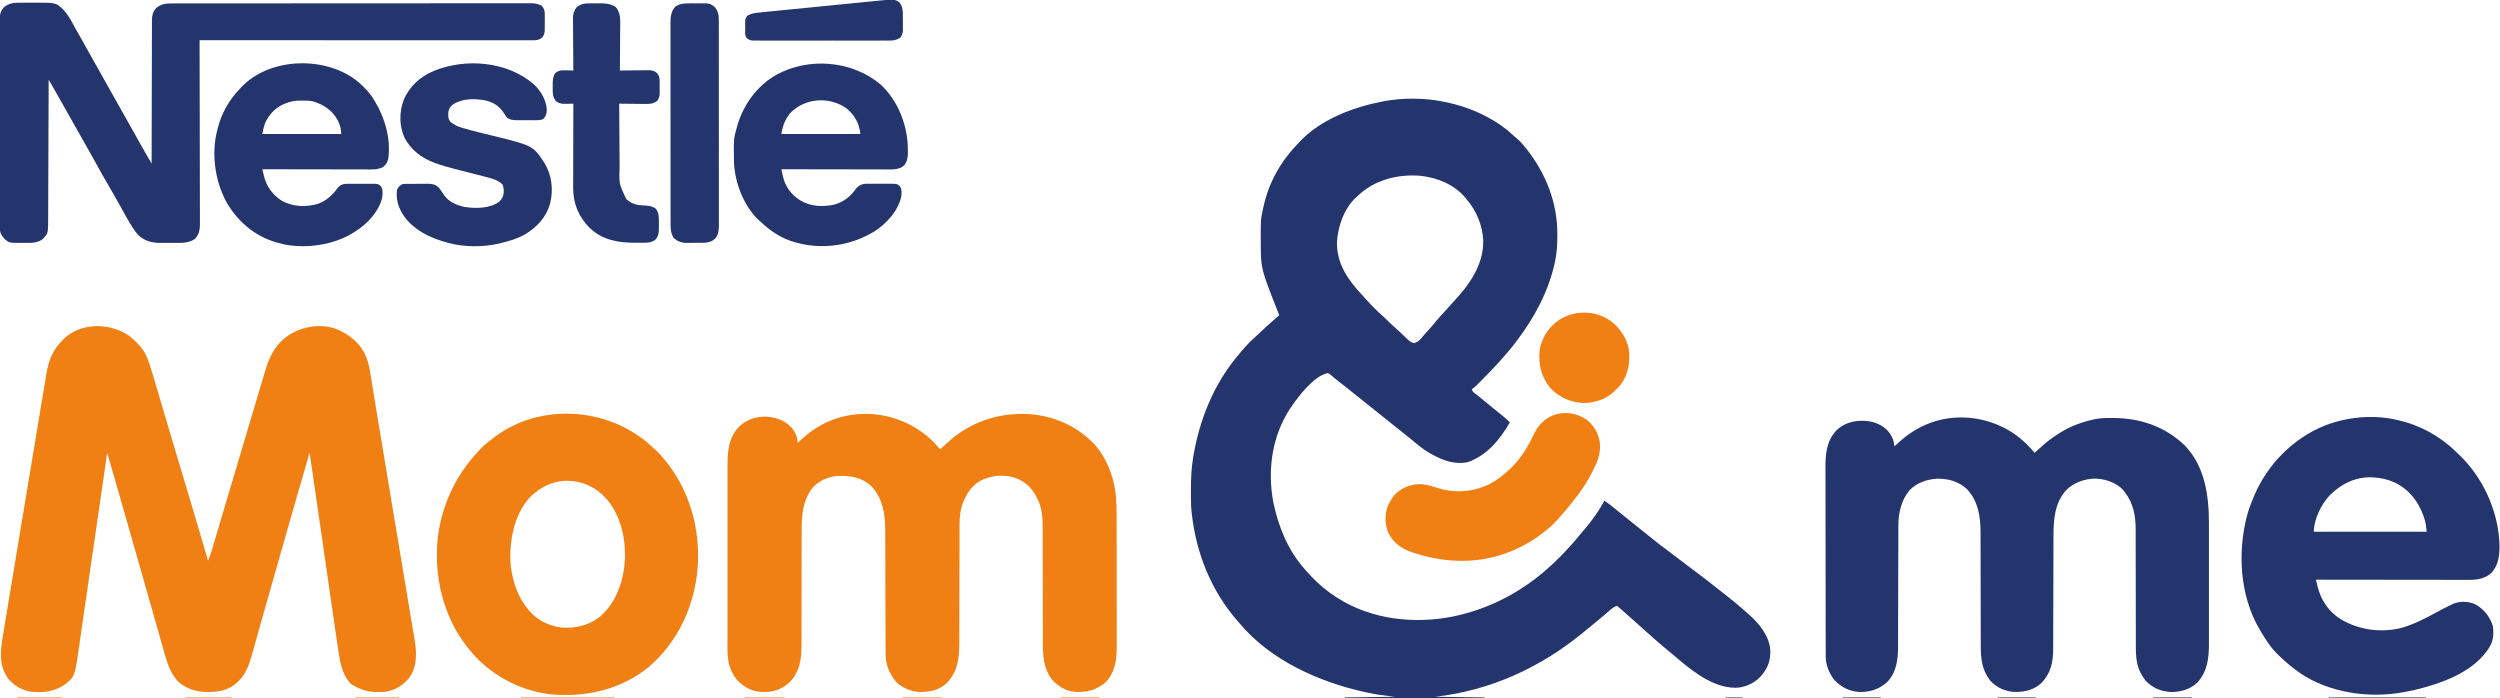
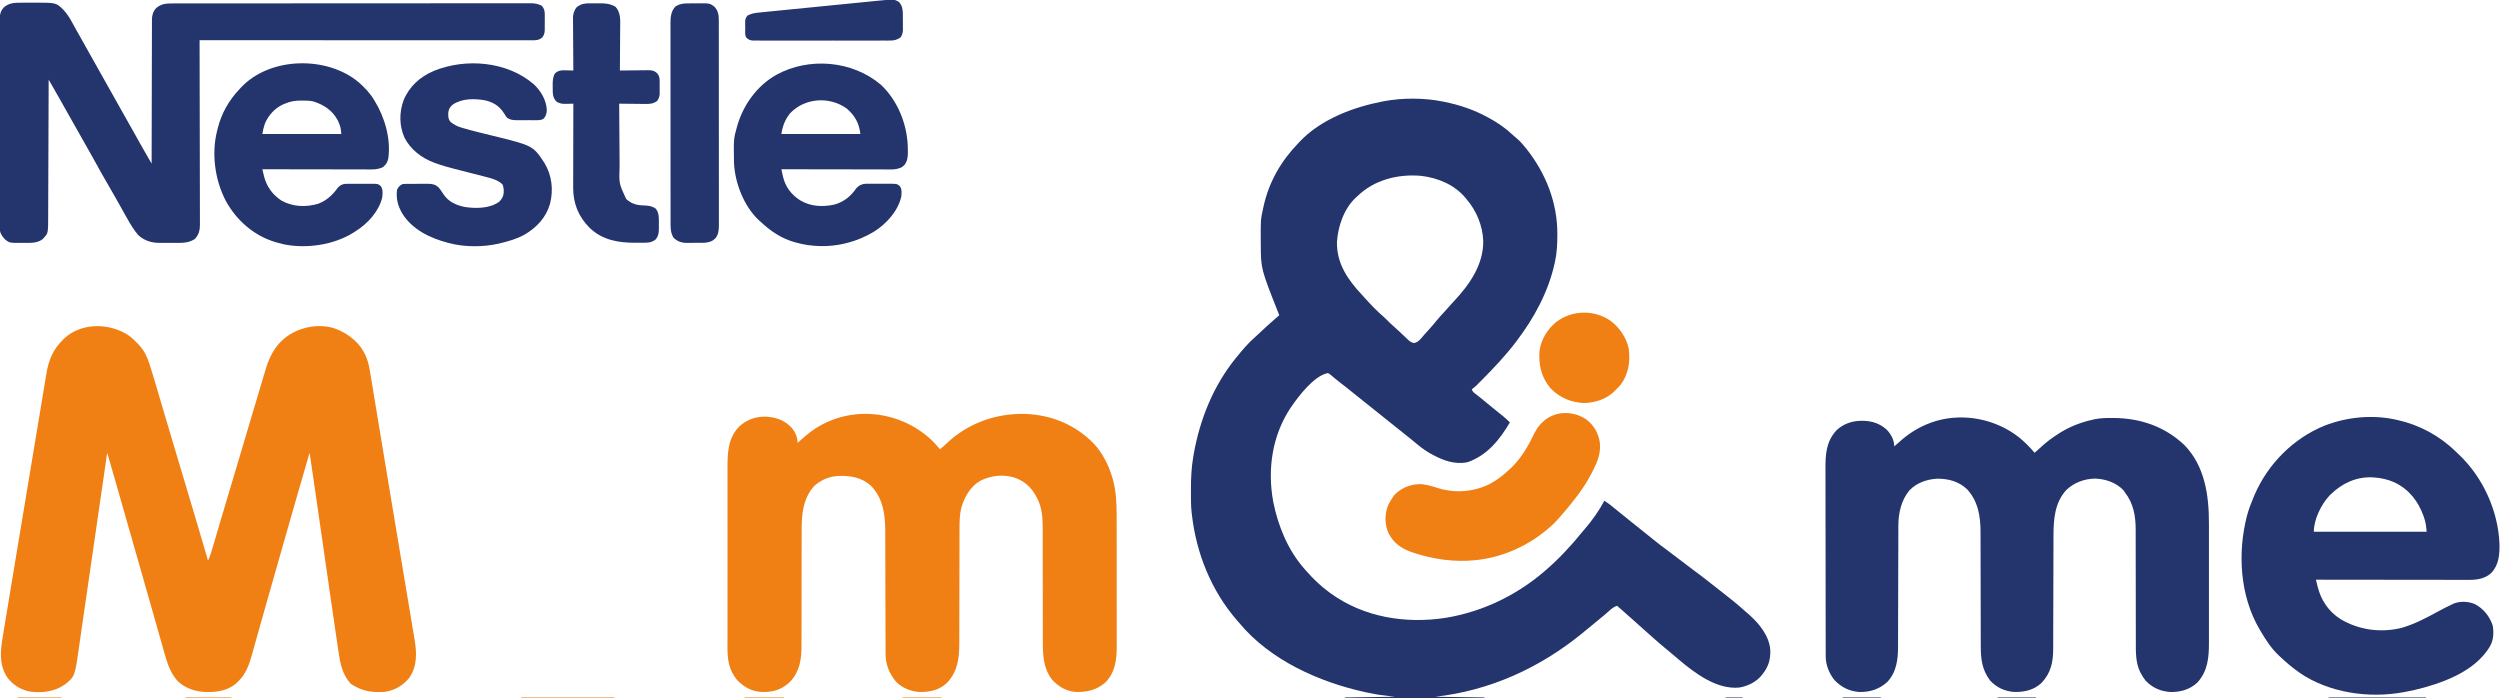
<svg xmlns="http://www.w3.org/2000/svg" version="1.1" width="3545" height="990">
  <path d="M0 0 C1.491 0.298 1.491 0.298 3.013 0.602 C24.088 4.962 44.091 11.687 63 22 C63.896 22.479 63.896 22.479 64.81 22.968 C77.555 29.809 89.063 37.849 99.605 47.758 C101.604 49.629 103.635 51.39 105.75 53.125 C109.593 56.405 112.806 60.094 116 64 C117.11 65.354 117.11 65.354 118.242 66.734 C145.961 101.627 162.541 143.409 162.312 188.125 C162.31 188.89 162.308 189.655 162.306 190.443 C162.25 202.833 161.639 214.856 159 227 C158.71 228.342 158.71 228.342 158.414 229.711 C149.381 270.017 129.75 306.242 105 339 C104.529 339.625 104.057 340.249 103.571 340.893 C88.955 360.125 72.409 377.662 55.375 394.75 C54.89 395.238 54.404 395.726 53.904 396.229 C52.509 397.63 51.11 399.026 49.711 400.422 C48.899 401.232 48.088 402.043 47.251 402.878 C45.254 404.761 43.234 406.41 41 408 C42.201 411.602 43.398 412.343 46.375 414.625 C47.281 415.33 48.187 416.035 49.121 416.762 C50.071 417.5 51.021 418.239 52 419 C53.817 420.473 55.63 421.952 57.438 423.438 C58.36 424.194 59.283 424.951 60.234 425.73 C61.147 426.479 62.06 427.228 63 428 C64.729 429.417 66.458 430.834 68.188 432.25 C69.527 433.348 69.527 433.348 70.895 434.469 C73.279 436.417 75.675 438.351 78.074 440.281 C78.785 440.855 79.496 441.428 80.228 442.019 C81.627 443.147 83.028 444.272 84.43 445.396 C88.177 448.421 91.666 451.524 95 455 C80.504 479.608 62.98 501.465 35.312 511.312 C16.808 515.202 -0.062 508.849 -16 500 C-17.089 499.404 -18.179 498.809 -19.301 498.195 C-28.298 492.974 -36.018 486.393 -43.948 479.709 C-46.936 477.22 -49.992 474.823 -53.062 472.438 C-58.093 468.519 -63.061 464.532 -68 460.5 C-72.962 456.45 -77.952 452.442 -83 448.5 C-88.74 444.018 -94.397 439.44 -100.039 434.836 C-104.885 430.888 -109.782 427.012 -114.709 423.166 C-119.207 419.646 -123.64 416.051 -128.062 412.438 C-133.883 407.686 -139.763 403.037 -145.758 398.508 C-148.143 396.691 -150.45 394.8 -152.742 392.867 C-153.369 392.348 -153.996 391.829 -154.642 391.293 C-155.855 390.286 -157.057 389.264 -158.245 388.226 C-160.064 386.662 -160.064 386.662 -163 385 C-182.836 388.734 -204.64 417.868 -215.414 433.445 C-242.053 473.05 -249.101 521.215 -240.53 567.652 C-233.667 602.108 -219.546 636.522 -196 663 C-195.296 663.812 -194.592 664.624 -193.867 665.461 C-183.828 676.867 -173.268 687.041 -161 696 C-160.435 696.415 -159.87 696.829 -159.288 697.256 C-111.942 731.523 -52.565 740.906 4.348 732.035 C59.37 722.904 109.851 697.475 151 660 C151.667 659.395 152.333 658.79 153.02 658.167 C161.813 650.153 170.1 641.894 178 633 C179.707 631.145 181.416 629.291 183.125 627.438 C187.13 623.029 190.932 618.494 194.668 613.855 C196.699 611.369 198.78 608.938 200.886 606.515 C211.708 593.998 221.223 580.614 229 566 C233.862 569.11 238.298 572.582 242.75 576.25 C244.182 577.422 245.614 578.594 247.047 579.766 C247.732 580.327 248.417 580.888 249.123 581.467 C251.402 583.328 253.698 585.168 256 587 C259.579 589.852 263.133 592.734 266.68 595.625 C272.979 600.76 279.311 605.844 285.721 610.842 C289.426 613.739 293.076 616.694 296.707 619.683 C303.901 625.6 311.264 631.213 318.792 636.698 C324.274 640.702 329.661 644.808 335 649 C341.089 653.778 347.251 658.433 353.5 663 C362.815 669.814 371.928 676.867 381 684 C382.249 684.979 383.497 685.958 384.746 686.938 C387.042 688.739 389.336 690.542 391.629 692.348 C393.946 694.172 396.267 695.992 398.59 697.809 C408.518 705.576 418.36 713.387 427.672 721.895 C429.724 723.751 431.818 725.534 433.938 727.312 C448.423 740.046 462.845 757.714 464.258 777.637 C464.756 790.445 461.951 800.744 454 811 C453.487 811.688 452.974 812.377 452.445 813.086 C444.468 823.048 432.486 828.948 420 831 C387.547 833.792 357.064 810.276 333.608 790.561 C332.034 789.216 330.466 787.864 328.902 786.508 C326.161 784.14 323.377 781.842 320.562 779.562 C311.235 771.962 302.138 764.095 293.227 756.012 C291.169 754.153 289.092 752.321 287 750.5 C281.41 745.629 275.925 740.641 270.422 735.672 C265.319 731.07 260.183 726.512 255 722 C253.5 720.688 252 719.375 250.5 718.062 C249.83 717.476 249.159 716.889 248.469 716.285 C247.984 715.861 247.499 715.437 247 715 C242.168 716.511 239.075 719.26 235.375 722.562 C234.119 723.661 232.863 724.759 231.605 725.855 C230.99 726.395 230.374 726.934 229.74 727.49 C226.564 730.247 223.292 732.884 220.027 735.535 C216.986 738.011 213.962 740.506 210.939 743.005 C207.299 746.011 203.651 749.007 200 752 C199.36 752.525 198.72 753.051 198.061 753.592 C137.661 803.032 66.76 835.36 -11 844 C12.1 844.33 35.2 844.66 59 845 C59 845.33 59 845.66 59 846 C-6.34 846 -71.68 846 -139 846 C-139 845.67 -139 845.34 -139 845 C-103.855 844.505 -103.855 844.505 -68 844 C-79.88 842.515 -79.88 842.515 -92 841 C-96.855 840.155 -101.63 839.288 -106.438 838.25 C-107.645 837.993 -108.853 837.736 -110.097 837.472 C-175.615 823.204 -245.367 791.907 -289 739 C-290.189 737.643 -290.189 737.643 -291.402 736.258 C-328.334 693.99 -349.777 640.546 -356 585 C-356.094 584.241 -356.189 583.483 -356.286 582.701 C-357.372 572.821 -357.244 562.865 -357.25 552.938 C-357.251 551.957 -357.251 550.976 -357.252 549.966 C-357.235 534.444 -356.63 519.331 -354 504 C-353.828 502.981 -353.657 501.961 -353.48 500.911 C-344.812 450.886 -325.325 402.476 -293 363 C-292.271 362.108 -292.271 362.108 -291.527 361.197 C-283.608 351.563 -275.567 342.007 -266.112 333.847 C-262.655 330.824 -259.334 327.658 -256 324.5 C-250.767 319.543 -245.448 314.72 -240 310 C-238.499 308.688 -236.999 307.376 -235.5 306.062 C-234.333 305.042 -233.167 304.021 -232 303 C-232.251 302.369 -232.501 301.739 -232.759 301.089 C-258.001 237.269 -258.001 237.269 -258.203 203.328 C-258.21 202.532 -258.217 201.736 -258.225 200.915 C-258.453 167.605 -258.453 167.605 -255 152 C-254.812 151.111 -254.624 150.222 -254.43 149.306 C-246.807 114.211 -229.78 84.654 -205 59 C-204.401 58.349 -203.801 57.698 -203.184 57.027 C-173.332 25.38 -127.708 8.083 -86 0 C-84.727 -0.25 -84.727 -0.25 -83.429 -0.505 C-56.874 -5.455 -26.474 -5.328 0 0 Z M-121 134 C-121.601 134.527 -122.201 135.054 -122.82 135.598 C-140.002 151.221 -148.704 176.461 -150.203 199.062 C-150.697 230.021 -134.81 252.554 -114.403 274.484 C-113.017 275.981 -111.645 277.49 -110.277 279.004 C-101.941 288.218 -93.399 297.232 -83.926 305.293 C-80.964 307.918 -78.224 310.754 -75.469 313.594 C-73.448 315.564 -71.397 317.419 -69.266 319.266 C-64.025 323.812 -59.025 328.605 -54.004 333.391 C-53.286 334.071 -52.568 334.752 -51.828 335.453 C-51.188 336.063 -50.547 336.673 -49.888 337.302 C-46.005 340.862 -46.005 340.862 -41.125 342.5 C-34.749 341.48 -30.969 335.98 -26.977 331.293 C-24.746 328.706 -22.44 326.199 -20.125 323.688 C-16.836 320.086 -13.68 316.427 -10.625 312.625 C-6.238 307.188 -1.54 302.096 3.223 296.992 C5.946 294.071 8.578 291.081 11.184 288.055 C12.564 286.493 13.98 284.962 15.41 283.445 C37.651 259.829 57.732 231.215 57.211 197.574 C56.487 176.383 47.702 155.039 34 139 C33.035 137.801 33.035 137.801 32.051 136.578 C16.157 117.659 -7.179 108.116 -31.258 105.312 C-63.823 102.593 -97.171 110.892 -121 134 Z " fill="#24346C" transform="translate(2046,144)" />
  <path d="M0 0 C4.372 3.302 8.215 7.05 12 11 C12.686 11.701 13.372 12.402 14.078 13.125 C21.262 20.871 25.658 29.686 28.801 39.691 C29.301 41.239 29.301 41.239 29.812 42.817 C33.944 55.727 37.741 68.74 41.547 81.749 C43.367 87.966 45.2 94.179 47.032 100.392 C47.524 102.062 48.015 103.731 48.507 105.4 C54.777 126.686 61.142 147.943 67.506 169.201 C70.288 178.493 73.068 187.786 75.848 197.078 C76.15 198.088 76.452 199.098 76.763 200.139 C82.753 220.161 88.723 240.188 94.679 260.22 C95.362 262.518 96.045 264.816 96.729 267.114 C101.87 284.395 106.976 301.685 112 319 C114.903 312.74 116.812 306.287 118.746 299.672 C119.303 297.788 119.86 295.903 120.417 294.019 C121.013 292 121.607 289.979 122.201 287.959 C123.46 283.67 124.726 279.383 125.993 275.097 C126.43 273.619 126.867 272.14 127.304 270.662 C127.522 269.922 127.741 269.183 127.966 268.421 C128.638 266.146 129.31 263.871 129.981 261.596 C134.152 247.465 138.364 233.346 142.585 219.23 C144.67 212.257 146.753 205.283 148.836 198.309 C149.046 197.606 149.256 196.903 149.472 196.179 C153.95 181.181 158.407 166.176 162.863 151.171 C166.764 138.035 170.672 124.901 174.581 111.768 C175.543 108.536 176.504 105.304 177.466 102.072 C180.149 93.051 182.836 84.031 185.53 75.014 C186.683 71.155 187.835 67.295 188.983 63.435 C190.048 59.85 191.119 56.266 192.192 52.683 C192.767 50.762 193.337 48.839 193.907 46.916 C200.482 25.035 211.342 7.199 232 -4 C249.393 -13.196 268.723 -16.106 288 -11.438 C299.707 -7.759 309.882 -2.242 319 6 C320.062 6.94 320.062 6.94 321.145 7.898 C332.766 18.787 338.858 33.171 341.304 48.687 C341.493 49.811 341.682 50.934 341.877 52.092 C342.51 55.869 343.122 59.649 343.734 63.43 C344.195 66.215 344.66 69.001 345.125 71.786 C346.143 77.894 347.15 84.004 348.15 90.115 C349.633 99.175 351.132 108.233 352.636 117.29 C354.622 129.252 356.605 141.215 358.579 153.179 C363.93 185.592 369.329 217.996 374.742 250.398 C376.033 258.127 377.323 265.856 378.614 273.585 C378.849 274.991 379.083 276.397 379.318 277.803 C379.788 280.618 380.258 283.432 380.728 286.246 C381.198 289.06 381.667 291.874 382.137 294.688 C391.541 351.007 391.541 351.007 395.95 377.47 C396.997 383.752 398.044 390.034 399.093 396.316 C400.063 402.128 401.032 407.94 401.999 413.752 C402.352 415.868 402.705 417.983 403.059 420.099 C403.54 422.98 404.019 425.861 404.498 428.742 C404.637 429.57 404.776 430.398 404.919 431.251 C408.028 450.015 408.73 468.923 397.25 485.25 C388.289 496.185 376.999 502.763 363 505 C359.93 505.274 356.893 505.335 353.812 505.312 C352.988 505.307 352.164 505.301 351.314 505.295 C337.555 505.026 326.17 501.395 314.688 493.812 C302.056 480.593 299.195 463.536 296.704 446.18 C296.411 444.208 296.116 442.236 295.82 440.265 C295.026 434.947 294.251 429.627 293.48 424.305 C292.84 419.898 292.191 415.493 291.543 411.087 C289.431 396.728 287.357 382.364 285.289 367.999 C284.432 362.054 283.573 356.11 282.714 350.165 C281.017 338.419 279.322 326.673 277.628 314.926 C275.993 303.585 274.357 292.243 272.72 280.902 C272.568 279.847 272.568 279.847 272.412 278.77 C271.301 271.074 270.19 263.377 269.079 255.681 C268.981 255.004 268.883 254.327 268.782 253.629 C268.196 249.568 268.196 249.568 267.61 245.506 C266.381 236.999 265.153 228.492 263.927 219.984 C263.226 215.121 262.524 210.259 261.822 205.396 C261.499 203.154 261.175 200.911 260.852 198.669 C259.282 187.772 257.712 176.876 256 166 C244.813 204.248 233.807 242.546 222.873 280.867 C219.753 291.802 216.629 302.736 213.502 313.669 C200.972 357.489 200.972 357.489 188.578 401.348 C186.785 407.725 184.985 414.101 183.185 420.476 C181.593 426.117 180.016 431.761 178.45 437.409 C177.504 440.811 176.544 444.208 175.581 447.605 C175.155 449.116 174.735 450.628 174.322 452.142 C170.591 465.789 165.515 480.089 155 490 C154.095 490.917 154.095 490.917 153.172 491.852 C141.524 502.979 125.602 505.513 110.04 505.349 C94.647 504.894 80.608 500.644 69.125 490 C58.911 478.757 54.405 465.311 50.414 450.938 C49.891 449.106 49.367 447.276 48.842 445.446 C47.694 441.437 46.557 437.425 45.429 433.41 C43.583 426.841 41.713 420.279 39.84 413.717 C37.134 404.23 34.438 394.741 31.748 385.249 C25.584 363.5 19.368 341.766 13.152 320.031 C11.174 313.114 9.196 306.196 7.218 299.278 C6.65 297.293 6.082 295.307 5.515 293.321 C1.571 279.532 -2.368 265.741 -6.304 251.95 C-7.118 249.095 -7.933 246.241 -8.748 243.387 C-9.28 241.523 -9.812 239.66 -10.343 237.797 C-10.733 236.433 -10.733 236.433 -11.13 235.042 C-12.633 229.776 -14.135 224.511 -15.637 219.245 C-16.569 215.975 -17.503 212.705 -18.436 209.435 C-18.858 207.957 -19.28 206.479 -19.701 205.001 C-23.411 191.984 -27.201 178.991 -31 166 C-31.173 167.192 -31.346 168.385 -31.524 169.613 C-35.671 198.192 -39.819 226.77 -43.968 255.348 C-44.483 258.899 -44.999 262.449 -45.514 266 C-45.617 266.707 -45.719 267.413 -45.825 268.141 C-47.466 279.444 -49.106 290.746 -50.746 302.049 C-52.44 313.727 -54.136 325.405 -55.831 337.082 C-56.779 343.608 -57.726 350.133 -58.672 356.658 C-59.034 359.151 -59.396 361.645 -59.757 364.138 C-59.934 365.358 -60.111 366.579 -60.294 367.836 C-61.674 377.347 -63.063 386.858 -64.453 396.367 C-65.521 403.688 -66.576 411.01 -67.621 418.334 C-68.33 423.289 -69.047 428.244 -69.765 433.198 C-70.101 435.528 -70.434 437.858 -70.763 440.189 C-76.871 483.432 -76.871 483.432 -90.961 494.547 C-105.783 505.052 -123.868 506.997 -141.539 504.5 C-154.697 501.508 -165.543 494.681 -173.375 483.562 C-184.784 464.966 -182.273 445.836 -178.847 425.366 C-178.49 423.191 -178.134 421.015 -177.778 418.839 C-176.868 413.284 -175.949 407.73 -175.025 402.177 C-174.197 397.192 -173.374 392.206 -172.553 387.22 C-172.429 386.469 -172.305 385.717 -172.177 384.942 C-171.922 383.393 -171.667 381.843 -171.412 380.293 C-167.938 359.197 -164.436 338.105 -160.931 317.014 C-160.451 314.123 -159.97 311.232 -159.49 308.341 C-156.486 290.26 -153.481 272.179 -150.472 254.099 C-149.784 249.965 -149.097 245.831 -148.409 241.697 C-148.152 240.157 -148.152 240.157 -147.891 238.585 C-145.104 221.837 -142.325 205.087 -139.549 188.337 C-136.681 171.033 -133.806 153.729 -130.924 136.427 C-129.313 126.754 -127.705 117.081 -126.105 107.406 C-124.748 99.201 -123.385 90.998 -122.014 82.796 C-121.316 78.62 -120.621 74.445 -119.934 70.268 C-119.304 66.438 -118.666 62.61 -118.021 58.782 C-117.791 57.406 -117.563 56.029 -117.339 54.652 C-114.101 34.768 -108.196 20.217 -94 6 C-93.415 5.403 -92.83 4.806 -92.227 4.191 C-67.266 -19.185 -27.271 -18.263 0 0 Z " fill="#F08013" transform="translate(183,476)" />
  <path d="M0 0 C5.775 5.142 10.952 10.798 16.018 16.629 C19.2 13.942 22.352 11.263 25.37 8.391 C55.656 -20.294 94.695 -34.232 136.031 -33.46 C174.07 -32.328 208.828 -17.814 235.081 9.816 C247.097 23.374 255.231 39.637 260.331 56.941 C260.561 57.709 260.791 58.477 261.029 59.268 C265.671 76.099 266.463 93.146 266.422 110.499 C266.428 112.714 266.435 114.929 266.443 117.144 C266.461 123.097 266.46 129.049 266.454 135.001 C266.451 139.991 266.457 144.981 266.463 149.971 C266.478 162.417 266.475 174.863 266.462 187.31 C266.452 198.081 266.465 208.853 266.489 219.624 C266.514 230.736 266.523 241.848 266.517 252.961 C266.513 259.179 266.516 265.397 266.533 271.615 C266.548 277.458 266.544 283.302 266.526 289.145 C266.522 291.279 266.525 293.412 266.536 295.546 C266.622 314.504 264.619 332.208 251.057 346.785 C238.563 358.083 224.385 361.382 207.969 360.765 C195.013 359.86 183.661 352.983 175.018 343.629 C162.42 327.345 161.716 308.98 161.763 289.247 C161.76 287.322 161.757 285.397 161.752 283.472 C161.744 279.35 161.742 275.227 161.744 271.105 C161.747 264.572 161.732 258.038 161.715 251.505 C161.668 232.934 161.644 214.363 161.637 195.792 C161.634 185.517 161.616 175.243 161.582 164.968 C161.562 158.489 161.56 152.01 161.571 145.531 C161.573 141.481 161.559 137.431 161.541 133.381 C161.535 131.521 161.537 129.661 161.546 127.801 C161.611 113.073 160.409 98.234 153.143 85.066 C152.793 84.406 152.443 83.746 152.082 83.066 C145.028 70.032 135.204 61.561 121.018 56.629 C104.791 52.105 88.336 53.846 73.268 61.254 C58.924 69.662 50.684 84.005 46.15 99.618 C43.741 109.831 43.589 119.635 43.618 130.08 C43.612 132 43.605 133.921 43.597 135.841 C43.582 139.949 43.576 144.057 43.577 148.165 C43.579 154.672 43.559 161.18 43.537 167.687 C43.496 180.329 43.477 192.97 43.461 205.611 C43.438 221.701 43.405 237.791 43.354 253.882 C43.334 260.339 43.324 266.796 43.323 273.253 C43.32 277.282 43.309 281.311 43.296 285.34 C43.292 287.195 43.291 289.05 43.294 290.905 C43.323 312.347 41.383 331.148 26.147 347.656 C14.997 358.25 1.653 361.13 -13.24 360.875 C-25.858 360.045 -38.264 355.02 -46.982 345.629 C-56.388 334.268 -61.313 320.818 -61.247 306.124 C-61.253 304.914 -61.253 304.914 -61.26 303.68 C-61.272 301.005 -61.27 298.329 -61.269 295.654 C-61.275 293.724 -61.282 291.795 -61.29 289.866 C-61.304 285.723 -61.313 281.58 -61.317 277.436 C-61.324 270.875 -61.346 264.313 -61.37 257.751 C-61.419 243.815 -61.451 229.878 -61.482 215.941 C-61.515 200.91 -61.551 185.88 -61.606 170.849 C-61.629 164.337 -61.643 157.825 -61.649 151.314 C-61.655 147.248 -61.669 143.181 -61.686 139.115 C-61.691 137.243 -61.694 135.37 -61.693 133.497 C-61.682 109.922 -64.543 86.814 -81.501 68.918 C-95.153 56.319 -110.751 53.966 -128.536 54.497 C-141.301 55.185 -153.637 60.405 -162.888 69.254 C-178.652 87.136 -180.291 109.486 -180.237 132.21 C-180.24 134.157 -180.243 136.103 -180.248 138.049 C-180.256 142.217 -180.258 146.385 -180.256 150.554 C-180.253 157.158 -180.268 163.763 -180.285 170.367 C-180.332 189.14 -180.356 207.914 -180.363 226.687 C-180.366 237.073 -180.384 247.459 -180.418 257.846 C-180.438 264.397 -180.44 270.948 -180.429 277.499 C-180.427 281.592 -180.441 285.684 -180.459 289.777 C-180.465 291.658 -180.463 293.54 -180.454 295.421 C-180.371 314.547 -182.998 331.967 -196.657 346.371 C-207.622 357.022 -219.772 361.004 -234.89 360.931 C-250.171 360.546 -261.502 354.555 -271.982 343.629 C-274.285 340.768 -276.198 337.836 -277.982 334.629 C-278.359 333.956 -278.737 333.283 -279.126 332.59 C-286.549 317.745 -285.42 300.682 -285.374 284.576 C-285.367 281.056 -285.378 277.537 -285.386 274.017 C-285.399 267.142 -285.396 260.268 -285.388 253.393 C-285.381 247.801 -285.38 242.21 -285.383 236.618 C-285.384 235.819 -285.384 235.021 -285.385 234.198 C-285.385 232.574 -285.386 230.951 -285.387 229.328 C-285.396 214.143 -285.386 198.958 -285.37 183.774 C-285.357 170.77 -285.359 157.766 -285.373 144.762 C-285.389 129.627 -285.395 114.491 -285.386 99.356 C-285.385 97.739 -285.384 96.122 -285.383 94.506 C-285.383 93.711 -285.382 92.915 -285.382 92.096 C-285.379 86.517 -285.383 80.937 -285.391 75.357 C-285.399 68.55 -285.397 61.743 -285.381 54.936 C-285.373 51.469 -285.37 48.002 -285.38 44.535 C-285.428 22.603 -285.111 1.429 -268.982 -15.371 C-258.326 -25.382 -245.108 -29.945 -230.572 -29.555 C-215.928 -28.517 -204.053 -24.387 -193.982 -13.371 C-189.164 -7.314 -185.982 -0.156 -185.982 7.629 C-185.324 7.045 -185.324 7.045 -184.654 6.449 C-183.271 5.23 -181.882 4.017 -180.49 2.809 C-178.785 1.327 -177.093 -0.168 -175.411 -1.676 C-124.996 -45.632 -49.844 -43.063 0 0 Z " fill="#F08013" transform="translate(1316.982,620.371)" />
  <path d="M0 0 C8.311 6.703 15.866 14.19 22.713 22.381 C25.895 19.694 29.047 17.015 32.064 14.143 C39.686 6.925 47.89 1.039 56.713 -4.619 C57.294 -4.993 57.875 -5.367 58.474 -5.752 C72.818 -14.827 89.151 -21.041 105.713 -24.619 C106.484 -24.795 107.254 -24.97 108.049 -25.152 C116.07 -26.824 123.981 -26.976 132.15 -26.931 C132.855 -26.929 133.56 -26.927 134.287 -26.925 C172.584 -26.737 207.192 -15.037 235.275 11.569 C264.196 41.42 270.063 82.774 269.972 122.539 C269.974 124.57 269.978 126.601 269.982 128.633 C269.991 134.083 269.988 139.532 269.982 144.982 C269.976 150.718 269.981 156.453 269.984 162.188 C269.988 171.807 269.983 181.425 269.974 191.043 C269.963 202.135 269.966 213.226 269.977 224.318 C269.986 233.883 269.988 243.448 269.982 253.013 C269.979 258.708 269.979 264.403 269.985 270.097 C269.991 275.447 269.987 280.796 269.976 286.145 C269.973 288.099 269.974 290.053 269.978 292.007 C270.021 312.714 268.318 332.055 253.713 348.069 C243.018 358.24 229.534 361.916 215.076 361.627 C201.179 360.611 189.657 355.592 180.072 345.397 C177.411 341.995 175.275 338.576 173.275 334.756 C172.957 334.167 172.639 333.577 172.312 332.97 C166.039 319.993 166.277 304.952 166.328 290.887 C166.324 288.986 166.319 287.085 166.312 285.184 C166.3 281.124 166.298 277.064 166.302 273.004 C166.309 266.572 166.293 260.14 166.274 253.708 C166.233 238.899 166.221 224.089 166.21 209.28 C166.2 195.689 166.183 182.099 166.142 168.509 C166.124 162.127 166.12 155.745 166.127 149.363 C166.129 145.382 166.118 141.401 166.104 137.42 C166.1 135.588 166.101 133.756 166.108 131.923 C166.174 112.238 163.104 94.351 150.713 78.381 C150.115 77.494 149.517 76.608 148.9 75.694 C138.443 64.639 123.489 59.575 108.588 59.006 C93.27 59.295 78.997 64.567 67.775 75.127 C50.931 93.535 49.568 117.581 49.555 141.135 C49.551 143.028 49.545 144.921 49.54 146.815 C49.529 150.876 49.52 154.938 49.514 159 C49.503 165.431 49.483 171.862 49.461 178.293 C49.399 196.575 49.345 214.857 49.312 233.14 C49.293 243.249 49.264 253.358 49.224 263.467 C49.203 268.808 49.187 274.149 49.185 279.49 C49.183 284.515 49.167 289.54 49.14 294.565 C49.133 296.402 49.131 298.238 49.134 300.075 C49.164 319.07 46.007 334.765 32.357 348.967 C21.506 358.873 8.731 361.732 -5.623 361.596 C-19.115 360.805 -31.151 355.367 -40.287 345.381 C-52.073 329.822 -53.587 314.32 -53.558 295.508 C-53.563 293.601 -53.568 291.695 -53.574 289.788 C-53.586 285.697 -53.591 281.606 -53.592 277.515 C-53.594 271.032 -53.612 264.55 -53.633 258.067 C-53.682 241.963 -53.713 225.859 -53.734 209.755 C-53.751 197.24 -53.774 184.725 -53.817 172.211 C-53.839 165.781 -53.847 159.351 -53.845 152.921 C-53.846 148.901 -53.861 144.882 -53.878 140.863 C-53.884 139.015 -53.884 137.167 -53.879 135.32 C-53.824 113.019 -57.208 91.174 -72.975 74.131 C-84.976 62.827 -99.648 59.014 -115.744 59.163 C-130.332 60.063 -144.655 65.166 -154.912 75.881 C-166.259 89.756 -170.451 108.123 -170.425 125.69 C-170.429 126.886 -170.429 126.886 -170.434 128.106 C-170.442 130.757 -170.443 133.408 -170.445 136.06 C-170.449 137.969 -170.455 139.879 -170.46 141.788 C-170.471 145.891 -170.48 149.994 -170.486 154.098 C-170.497 160.596 -170.517 167.095 -170.539 173.594 C-170.601 192.071 -170.655 210.547 -170.688 229.024 C-170.707 239.236 -170.736 249.447 -170.776 259.659 C-170.797 265.055 -170.813 270.451 -170.815 275.847 C-170.817 280.928 -170.833 286.009 -170.86 291.09 C-170.867 292.945 -170.869 294.8 -170.866 296.655 C-170.837 315.228 -172.885 333.578 -186.412 347.709 C-197.751 357.82 -210.735 361.89 -225.729 361.631 C-239.957 360.632 -251.636 354.811 -261.287 344.381 C-268.686 334.946 -273.397 323.297 -273.421 311.217 C-273.426 310.192 -273.43 309.167 -273.435 308.111 C-273.435 306.992 -273.434 305.873 -273.434 304.72 C-273.438 303.525 -273.442 302.331 -273.445 301.101 C-273.455 297.789 -273.459 294.477 -273.462 291.165 C-273.466 287.592 -273.475 284.018 -273.484 280.445 C-273.504 271.815 -273.514 263.185 -273.523 254.555 C-273.527 250.487 -273.533 246.418 -273.538 242.35 C-273.555 228.816 -273.569 215.283 -273.576 201.749 C-273.578 198.239 -273.58 194.728 -273.582 191.218 C-273.583 190.345 -273.583 189.473 -273.584 188.574 C-273.592 174.455 -273.617 160.336 -273.65 146.217 C-273.683 131.706 -273.701 117.196 -273.704 102.685 C-273.706 94.544 -273.715 86.403 -273.741 78.262 C-273.762 71.325 -273.77 64.389 -273.761 57.452 C-273.756 53.918 -273.758 50.385 -273.777 46.851 C-273.888 25.547 -273.315 7.202 -258.225 -9.431 C-248.48 -18.608 -235.748 -23.03 -222.537 -22.931 C-221.752 -22.926 -220.967 -22.921 -220.158 -22.916 C-207.464 -22.663 -196.401 -18.946 -186.916 -10.341 C-180.704 -3.772 -176.287 4.227 -176.287 13.381 C-175.63 12.797 -175.63 12.797 -174.959 12.202 C-172.746 10.249 -170.517 8.315 -168.287 6.381 C-167.381 5.586 -166.475 4.791 -165.541 3.971 C-151.5 -8.094 -135.308 -17.178 -117.537 -22.494 C-116.901 -22.685 -116.265 -22.876 -115.61 -23.073 C-76.09 -34.081 -32.173 -24.957 0 0 Z " fill="#24346C" transform="translate(2862.287,619.619)" />
  <path d="M0 0 C0.777 0.166 1.553 0.333 2.354 0.504 C33.617 7.429 62.594 23.033 85.439 45.475 C87.019 47.019 88.624 48.534 90.234 50.047 C123.867 82.1 145.343 129.395 147.238 175.789 C147.583 190.968 146.568 205.964 135.562 217.508 C126.717 225.536 115.82 227.319 104.3 227.241 C102.898 227.243 102.898 227.243 101.468 227.246 C98.358 227.249 95.25 227.238 92.14 227.227 C89.903 227.226 87.665 227.227 85.427 227.228 C79.368 227.229 73.309 227.217 67.25 227.203 C60.911 227.19 54.573 227.189 48.235 227.187 C37.602 227.181 26.969 227.169 16.336 227.151 C5.388 227.133 -5.561 227.118 -16.51 227.11 C-17.523 227.109 -17.523 227.109 -18.557 227.108 C-21.947 227.106 -25.337 227.103 -28.727 227.101 C-56.818 227.08 -84.909 227.045 -113 227 C-112.386 229.536 -111.767 232.071 -111.145 234.605 C-110.973 235.316 -110.802 236.026 -110.625 236.758 C-105.826 256.219 -94.98 272.232 -78 283 C-51.821 298.504 -21.138 302.523 8.312 295.375 C27.057 289.932 43.827 281.031 60.856 271.709 C67.15 268.288 73.507 265.027 80 262 C80.802 261.624 81.604 261.247 82.43 260.859 C91.832 257.071 103.284 257.775 112.508 261.676 C124.752 268.182 133.11 278.826 137.645 291.852 C139.278 301.726 139.039 312.209 134 321 C133.576 321.743 133.152 322.485 132.715 323.25 C110.99 358.107 64.512 374.478 26.75 383.375 C22.511 384.312 18.263 385.179 14 386 C13.085 386.178 12.169 386.356 11.226 386.539 C-37.751 395.576 -93.997 387.582 -135.664 359.344 C-145.801 352.29 -155.057 344.506 -164 336 C-164.633 335.42 -165.266 334.84 -165.918 334.242 C-176.57 324.172 -184.647 311.573 -192 299 C-192.357 298.396 -192.714 297.792 -193.082 297.17 C-220.958 249.456 -224.36 188.701 -210.73 136.086 C-208.178 126.784 -204.79 117.861 -201 109 C-200.678 108.243 -200.355 107.485 -200.023 106.705 C-181.154 63.031 -145.219 26.648 -101.062 8.688 C-69.341 -3.709 -33.392 -7.28 0 0 Z M-92 106 C-92.94 106.92 -92.94 106.92 -93.898 107.859 C-105.591 120.24 -116 141.729 -116 159 C-63.2 159 -10.4 159 44 159 C43.333 151.666 42.782 145.964 40.438 139.25 C40.173 138.483 39.908 137.717 39.635 136.927 C32.062 115.806 19.128 99.001 -1.438 89.125 C-10.801 84.858 -20.735 82.617 -31 82 C-31.718 81.947 -32.436 81.894 -33.176 81.84 C-55.843 80.964 -76.064 90.338 -92 106 Z " fill="#24346C" transform="translate(3397,595)" />
  <path d="M0 0 C0.889 -0.003 1.778 -0.007 2.694 -0.01 C4.571 -0.015 6.448 -0.017 8.324 -0.017 C11.151 -0.02 13.977 -0.038 16.803 -0.057 C49.146 -0.161 49.146 -0.161 59.502 10.017 C64.591 15.476 68.279 21.245 71.809 27.793 C72.938 29.84 74.069 31.887 75.199 33.934 C75.767 34.971 76.335 36.008 76.92 37.076 C79.587 41.924 82.326 46.732 85.059 51.543 C92.548 64.781 99.968 78.059 107.392 91.334 C114.143 103.406 120.913 115.467 127.727 127.504 C132.307 135.599 136.851 143.714 141.391 151.832 C145.812 159.733 150.261 167.617 154.722 175.495 C157.548 180.488 160.362 185.487 163.16 190.496 C163.759 191.568 164.358 192.64 164.975 193.744 C166.097 195.755 167.218 197.767 168.338 199.779 C171.948 206.247 175.635 212.667 179.351 219.075 C180.113 220.39 180.113 220.39 180.891 221.732 C182.134 223.878 183.377 226.023 184.621 228.168 C184.623 227.088 184.624 226.008 184.626 224.895 C184.662 198.613 184.722 172.331 184.805 146.05 C184.845 133.34 184.877 120.63 184.892 107.92 C184.905 96.842 184.932 85.765 184.976 74.687 C184.998 68.821 185.014 62.956 185.013 57.09 C185.012 51.568 185.03 46.046 185.062 40.524 C185.071 38.498 185.073 36.473 185.067 34.448 C185.06 31.678 185.078 28.91 185.102 26.14 C185.094 25.343 185.087 24.545 185.079 23.723 C185.172 17.574 186.759 12.195 191.068 7.637 C198.285 1.39 205.357 1.017 214.521 1.037 C215.41 1.034 216.299 1.032 217.215 1.03 C220.204 1.025 223.193 1.026 226.182 1.028 C228.343 1.025 230.504 1.022 232.664 1.019 C238.61 1.01 244.555 1.009 250.501 1.008 C256.91 1.006 263.319 0.999 269.728 0.992 C284.475 0.977 299.222 0.972 313.969 0.967 C321.256 0.965 328.544 0.961 335.831 0.957 C360.775 0.945 385.719 0.934 410.663 0.93 C412.228 0.93 413.794 0.93 415.359 0.93 C416.928 0.93 418.498 0.929 420.067 0.929 C423.215 0.929 426.363 0.928 429.511 0.928 C430.292 0.928 431.072 0.928 431.877 0.927 C457.195 0.924 482.514 0.908 507.833 0.885 C534.602 0.86 561.371 0.846 588.139 0.845 C591.077 0.845 594.015 0.845 596.952 0.844 C598.037 0.844 598.037 0.844 599.144 0.844 C610.79 0.843 622.435 0.832 634.08 0.818 C645.781 0.803 657.482 0.8 669.183 0.808 C675.523 0.812 681.863 0.811 688.203 0.797 C694.005 0.784 699.807 0.785 705.609 0.797 C707.71 0.799 709.811 0.796 711.912 0.788 C714.765 0.777 717.617 0.784 720.47 0.796 C721.697 0.785 721.697 0.785 722.949 0.773 C728.466 0.823 732.588 1.856 737.621 4.168 C741.584 8.497 742.209 12.335 742.117 18.016 C742.119 18.75 742.12 19.484 742.122 20.241 C742.12 21.785 742.108 23.329 742.088 24.872 C742.059 27.227 742.067 29.58 742.08 31.936 C742.074 33.441 742.065 34.947 742.055 36.453 C742.058 37.152 742.061 37.851 742.064 38.572 C741.98 42.938 741.248 45.671 738.621 49.168 C733.974 53.234 729.71 53.312 723.771 53.291 C722.553 53.293 722.553 53.293 721.31 53.295 C718.565 53.297 715.82 53.293 713.076 53.288 C711.097 53.289 709.119 53.29 707.141 53.291 C701.686 53.293 696.231 53.289 690.777 53.284 C684.902 53.28 679.026 53.281 673.151 53.282 C662.966 53.282 652.78 53.279 642.595 53.274 C631.91 53.268 621.226 53.264 610.541 53.263 C609.877 53.263 609.214 53.263 608.53 53.263 C605.158 53.262 601.787 53.262 598.416 53.262 C574.525 53.26 550.635 53.253 526.744 53.243 C503.532 53.234 480.319 53.227 457.107 53.223 C456.034 53.223 456.034 53.223 454.94 53.223 C447.757 53.221 440.574 53.22 433.391 53.219 C418.759 53.216 404.126 53.213 389.493 53.21 C388.82 53.21 388.148 53.21 387.454 53.21 C342.51 53.201 297.566 53.185 252.621 53.168 C252.623 53.736 252.624 54.304 252.626 54.889 C252.715 88.558 252.784 122.228 252.825 155.898 C252.83 159.942 252.836 163.986 252.841 168.03 C252.842 168.835 252.843 169.64 252.844 170.47 C252.861 183.5 252.893 196.531 252.93 209.561 C252.967 222.935 252.989 236.308 252.997 249.682 C253.003 257.932 253.02 266.182 253.053 274.432 C253.074 280.092 253.08 285.752 253.075 291.412 C253.073 294.676 253.079 297.94 253.098 301.204 C253.118 304.748 253.113 308.291 253.102 311.835 C253.114 312.86 253.125 313.884 253.137 314.939 C253.071 322.893 251.448 329.144 245.934 335.043 C238.653 339.714 231.581 340.622 223.066 340.566 C222.084 340.569 221.102 340.572 220.09 340.575 C218.024 340.577 215.959 340.572 213.893 340.559 C210.762 340.543 207.631 340.559 204.5 340.578 C202.48 340.576 200.461 340.572 198.441 340.566 C197.52 340.572 196.599 340.579 195.65 340.585 C184.199 340.463 174.617 337.45 165.996 329.855 C159.595 322.613 154.846 314.636 150.121 306.23 C149.416 304.986 148.71 303.741 148.004 302.497 C142.887 293.465 137.829 284.399 132.776 275.331 C128.77 268.162 124.658 261.06 120.496 253.98 C115.504 245.484 110.699 236.908 106.015 228.239 C102.199 221.189 98.256 214.222 94.261 207.273 C90.332 200.432 86.467 193.556 82.621 186.668 C77.85 178.125 73.032 169.612 68.162 161.125 C63.7 153.336 59.316 145.504 54.955 137.658 C51.329 131.154 47.625 124.698 43.889 118.256 C43.381 117.38 42.873 116.503 42.35 115.6 C41.107 113.456 39.864 111.312 38.621 109.168 C38.618 110.236 38.614 111.304 38.611 112.404 C38.53 138.403 38.438 164.402 38.334 190.4 C38.283 202.973 38.237 215.546 38.199 228.119 C38.166 239.079 38.126 250.039 38.078 260.999 C38.053 266.801 38.031 272.603 38.018 278.405 C38.005 283.87 37.983 289.334 37.954 294.799 C37.945 296.801 37.939 298.803 37.937 300.804 C37.905 326.763 37.905 326.763 32.059 333.105 C31.439 333.816 30.819 334.526 30.18 335.258 C22.721 340.826 14.164 340.642 5.192 340.559 C3.125 340.543 1.059 340.559 -1.008 340.578 C-17.148 340.608 -17.148 340.608 -23.719 335.266 C-24.246 334.594 -24.773 333.922 -25.316 333.23 C-25.862 332.561 -26.407 331.892 -26.969 331.203 C-29.655 327.326 -30.629 324.629 -30.636 319.872 C-30.643 318.793 -30.649 317.714 -30.656 316.601 C-30.653 315.416 -30.65 314.231 -30.646 313.01 C-30.651 311.75 -30.655 310.491 -30.66 309.193 C-30.672 305.694 -30.672 302.196 -30.67 298.697 C-30.669 294.925 -30.68 291.152 -30.69 287.38 C-30.706 279.988 -30.712 272.595 -30.713 265.203 C-30.714 259.194 -30.718 253.185 -30.724 247.176 C-30.742 230.141 -30.751 213.105 -30.75 196.07 C-30.75 195.152 -30.75 194.233 -30.75 193.287 C-30.749 192.367 -30.749 191.447 -30.749 190.5 C-30.748 175.597 -30.768 160.694 -30.796 145.791 C-30.825 130.49 -30.838 115.19 -30.837 99.889 C-30.836 91.298 -30.841 82.708 -30.863 74.117 C-30.881 66.802 -30.886 59.487 -30.872 52.171 C-30.865 48.44 -30.865 44.708 -30.883 40.977 C-30.901 36.929 -30.889 32.882 -30.873 28.834 C-30.884 27.658 -30.894 26.481 -30.905 25.269 C-30.844 18.043 -30.087 12.053 -24.932 6.652 C-17.428 0.086 -9.549 0.013 0 0 Z " fill="#24346C" transform="translate(30.379,3.832)" />
-   <path d="M0 0 C1.652 1.485 3.293 2.982 4.918 4.496 C6.799 6.241 8.726 7.88 10.707 9.508 C14.57 12.817 17.78 16.533 21.02 20.445 C21.449 20.952 21.878 21.458 22.321 21.98 C58.657 64.932 74.478 121.272 70.27 176.945 C65.677 230.959 42.529 281.62 1.014 317.163 C-38.501 349.412 -88.135 360.478 -138.238 355.984 C-182.741 350.802 -225.495 327.56 -253.531 292.574 C-254.744 291.025 -254.744 291.025 -255.98 289.445 C-256.414 288.893 -256.848 288.342 -257.294 287.773 C-290.999 244.515 -304.079 187.206 -298.156 133.138 C-292.042 85.654 -271.912 43.952 -238.98 9.445 C-238.38 8.792 -237.779 8.138 -237.16 7.465 C-231.425 1.398 -224.656 -3.579 -217.98 -8.555 C-217.419 -8.977 -216.857 -9.398 -216.279 -9.833 C-152.488 -57.034 -59.441 -50.949 0 0 Z M-168.57 77.629 C-190.735 103.53 -196.825 138.349 -194.98 171.445 C-194.455 177.553 -193.403 183.487 -191.98 189.445 C-191.814 190.149 -191.648 190.853 -191.477 191.578 C-187.63 207.248 -181.278 221.922 -170.98 234.445 C-170.355 235.233 -169.73 236.021 -169.086 236.832 C-157.149 251.151 -140.29 259.23 -121.98 261.445 C-101.443 262.575 -81.645 257.739 -65.941 243.82 C-47.294 226.473 -37.037 201.431 -33.98 176.445 C-33.87 175.57 -33.759 174.695 -33.645 173.793 C-30.209 142.177 -36.73 106.606 -56.905 81.302 C-69.594 66.046 -85.743 56.326 -105.605 53.758 C-107.063 53.638 -108.521 53.533 -109.98 53.445 C-110.951 53.366 -110.951 53.366 -111.941 53.285 C-133.911 52.317 -153.572 62.06 -168.57 77.629 Z " fill="#F08013" transform="translate(918.98,628.555)" />
  <path d="M0 0 C23.547 22.018 37.005 55.359 38.094 87.285 C38.132 89.252 38.163 91.22 38.188 93.188 C38.205 94.115 38.223 95.043 38.241 95.999 C38.234 102.661 37.502 108.367 33.332 113.836 C32.789 114.282 32.247 114.728 31.688 115.188 C31.158 115.649 30.628 116.11 30.082 116.586 C22.172 120.982 12.94 120.083 4.188 120.04 C2.6 120.039 1.013 120.039 -0.575 120.04 C-4.865 120.041 -9.156 120.029 -13.447 120.015 C-17.938 120.003 -22.429 120.002 -26.92 119.999 C-35.416 119.993 -43.912 119.977 -52.408 119.957 C-62.084 119.934 -71.76 119.923 -81.436 119.913 C-101.332 119.892 -121.229 119.857 -141.125 119.812 C-140.539 122.5 -139.941 125.184 -139.336 127.867 C-139.092 128.994 -139.092 128.994 -138.844 130.143 C-135.495 144.832 -127.177 155.61 -114.711 163.727 C-99.798 172.828 -82.459 173.553 -65.766 169.844 C-52.556 166.102 -42.627 158.159 -34.988 146.855 C-30.95 142.428 -26.89 140.6 -21.003 140.311 C-19.041 140.291 -17.079 140.294 -15.117 140.316 C-14.074 140.315 -13.03 140.313 -11.955 140.312 C-9.758 140.314 -7.561 140.325 -5.364 140.346 C-2.004 140.375 1.355 140.367 4.715 140.354 C6.854 140.36 8.993 140.368 11.133 140.379 C12.135 140.376 13.137 140.373 14.17 140.37 C22.965 140.489 22.965 140.489 26.875 143.812 C30.023 148.535 29.406 153.285 28.875 158.812 C23.842 179.658 7.826 197.22 -9.941 208.359 C-22.543 215.921 -35.831 221.451 -50.125 224.812 C-51.101 225.056 -51.101 225.056 -52.098 225.304 C-73.589 230.479 -98.917 229.837 -120.125 223.812 C-121.133 223.54 -121.133 223.54 -122.162 223.261 C-141.256 217.988 -156.827 207.273 -171.125 193.812 C-171.728 193.274 -172.332 192.735 -172.953 192.18 C-194.056 172.556 -206.898 139.647 -208.302 111.23 C-208.861 76.54 -208.861 76.54 -204.125 59.812 C-203.921 59.084 -203.718 58.356 -203.508 57.605 C-194.881 28.002 -175.188 0.994 -148.125 -14.188 C-101.63 -39.554 -40.462 -34.3 0 0 Z M-129.125 40.812 C-135.954 49.693 -139.549 58.777 -141.125 69.812 C-104.165 69.812 -67.205 69.812 -29.125 69.812 C-30.823 54.527 -36.821 43.707 -48.469 33.734 C-72.983 15.998 -108.346 18.489 -129.125 40.812 Z " fill="#24346C" transform="translate(1249.125,120.188)" />
  <path d="M0 0 C8.025 7.165 15.434 14.742 21 24 C21.343 24.553 21.687 25.106 22.041 25.676 C36.704 49.446 45.51 79.95 41.574 108.039 C40.299 113.22 38.292 116.425 34.207 119.844 C26.17 124.054 17.116 123.271 8.312 123.227 C6.725 123.226 5.138 123.227 3.55 123.228 C-0.74 123.229 -5.031 123.217 -9.322 123.203 C-13.813 123.19 -18.304 123.189 -22.795 123.187 C-31.291 123.181 -39.787 123.164 -48.283 123.144 C-57.959 123.122 -67.635 123.111 -77.311 123.101 C-97.207 123.08 -117.104 123.045 -137 123 C-136.396 125.536 -135.784 128.069 -135.168 130.602 C-135 131.311 -134.831 132.021 -134.658 132.752 C-131.008 147.65 -122.036 159.824 -109 168 C-92.775 176.369 -75.436 176.939 -58 172 C-45.914 167.489 -37.419 159.526 -29.984 149.164 C-27.025 145.937 -24.057 144.245 -19.642 143.72 C-16.787 143.603 -13.947 143.584 -11.09 143.602 C-10.045 143.599 -9 143.596 -7.923 143.593 C-5.72 143.591 -3.517 143.596 -1.314 143.609 C2.055 143.625 5.422 143.609 8.791 143.59 C10.935 143.592 13.079 143.596 15.223 143.602 C16.228 143.595 17.233 143.589 18.269 143.583 C27.094 143.672 27.094 143.672 31 147 C34.307 151.96 33.585 157.21 33 163 C28.231 182.948 12.058 200.46 -5 211 C-5.84 211.558 -6.681 212.116 -7.547 212.691 C-35.643 230.43 -74.538 236.059 -106.938 229.375 C-109.99 228.679 -112.995 227.877 -116 227 C-117.098 226.687 -117.098 226.687 -118.217 226.367 C-148.711 217.366 -173.482 195.759 -188.688 168.062 C-204.251 138.336 -209.489 100.683 -201 68 C-200.839 67.331 -200.678 66.662 -200.512 65.973 C-195.203 44.097 -184.542 25.221 -169 9 C-168.304 8.241 -167.608 7.481 -166.891 6.699 C-125.853 -36.66 -44.805 -38.061 0 0 Z M-105 30 C-105.727 30.289 -106.454 30.578 -107.203 30.875 C-119.243 36.184 -128.277 46.329 -133.414 58.293 C-135.117 63.225 -136.138 67.825 -137 73 C-100.04 73 -63.08 73 -25 73 C-25.949 63.444 -25.949 63.444 -29.375 55.062 C-29.729 54.379 -30.084 53.695 -30.449 52.99 C-37.986 39.199 -50.053 31.442 -64.789 26.809 C-69.881 25.647 -74.985 25.616 -80.188 25.625 C-81.712 25.627 -81.712 25.627 -83.268 25.63 C-91.18 25.759 -97.693 26.811 -105 30 Z " fill="#24346C" transform="translate(509,117)" />
  <path d="M0 0 C10.291 9.556 18.142 22.66 18.695 36.949 C18.521 41.984 17.278 45.579 13.81 49.334 C9.918 51.468 6.103 51.127 1.734 51.098 C0.8 51.101 -0.135 51.103 -1.098 51.106 C-3.073 51.108 -5.048 51.103 -7.023 51.09 C-10.037 51.074 -13.049 51.09 -16.062 51.109 C-17.984 51.107 -19.906 51.104 -21.828 51.098 C-22.725 51.104 -23.622 51.11 -24.546 51.116 C-29.662 51.059 -33.27 50.581 -37.68 47.699 C-39.734 45.027 -39.734 45.027 -41.555 41.949 C-48.4 31.243 -56.431 25.865 -68.883 22.949 C-83.995 20.321 -101.573 20.103 -114.715 29.047 C-118.697 32.396 -120.378 35.229 -121.012 40.414 C-121.197 45.535 -121.276 49.755 -117.68 53.699 C-112.805 57.54 -108.524 59.803 -102.598 61.543 C-101.389 61.911 -101.389 61.911 -100.157 62.286 C-86.264 66.418 -72.123 69.711 -58.051 73.167 C-0.921 87.218 -0.921 87.218 15.32 111.699 C25.88 129.397 28.306 149.604 23.291 169.555 C17.653 189.354 4.103 203.571 -13.428 213.71 C-24.15 219.588 -35.851 222.854 -47.68 225.699 C-48.421 225.88 -49.162 226.061 -49.925 226.247 C-71.142 231.15 -97.587 231.18 -118.68 225.699 C-119.864 225.401 -119.864 225.401 -121.072 225.097 C-146.534 218.526 -172.719 206.101 -186.68 182.699 C-192.689 172.155 -195.241 161.848 -193.68 149.699 C-191.541 145.677 -189.901 143.385 -185.68 141.699 C-183.607 141.439 -183.607 141.439 -181.374 141.425 C-180.532 141.415 -179.691 141.405 -178.824 141.396 C-177.923 141.397 -177.022 141.397 -176.094 141.398 C-175.159 141.394 -174.225 141.39 -173.262 141.385 C-171.287 141.38 -169.311 141.379 -167.336 141.384 C-164.323 141.387 -161.31 141.363 -158.297 141.338 C-156.375 141.336 -154.453 141.335 -152.531 141.336 C-151.634 141.327 -150.737 141.318 -149.813 141.308 C-143.936 141.351 -139.543 142.141 -134.992 146.207 C-134.559 146.741 -134.126 147.274 -133.68 147.824 C-133.183 148.434 -132.687 149.044 -132.176 149.672 C-130.596 151.813 -129.17 154.017 -127.742 156.262 C-120.763 166.856 -109.854 171.659 -97.656 174.191 C-82.006 176.524 -62.649 176.535 -49.195 167.059 C-45.296 163.562 -42.94 159.422 -42.441 154.211 C-42.325 149.799 -42.375 146.448 -44.055 142.324 C-50.314 136.065 -59.048 133.742 -67.43 131.637 C-69.037 131.216 -69.037 131.216 -70.676 130.787 C-75.543 129.517 -80.417 128.276 -85.291 127.034 C-91.222 125.523 -97.151 124.004 -103.078 122.478 C-106.04 121.719 -109.004 120.972 -111.97 120.226 C-121.155 117.886 -130.188 115.35 -139.094 112.09 C-139.847 111.815 -140.599 111.54 -141.375 111.257 C-158.855 104.624 -174.633 92.718 -183.141 75.793 C-190.624 59.01 -190.671 40.371 -184.492 23.137 C-176.305 3.133 -161.163 -10.321 -141.613 -18.738 C-96.23 -37.25 -37.721 -32.387 0 0 Z " fill="#24346C" transform="translate(756.68,119.301)" />
  <path d="M0 0 C11.218 8.337 17.527 19.157 19.82 32.934 C21.092 45.278 18.501 55.486 13.156 66.57 C12.661 67.62 12.165 68.669 11.654 69.75 C2.988 87.891 -7.897 104.226 -20.719 119.695 C-21.459 120.608 -22.199 121.521 -22.961 122.461 C-26.882 127.293 -30.845 132.076 -34.977 136.73 C-36.212 138.124 -37.435 139.529 -38.648 140.941 C-43.027 145.992 -47.561 150.451 -52.719 154.695 C-53.222 155.122 -53.726 155.548 -54.245 155.988 C-82.358 179.774 -117.022 195.459 -153.719 199.695 C-154.628 199.806 -155.536 199.917 -156.473 200.031 C-185.914 203.061 -215.649 198.899 -243.656 189.695 C-245.121 189.216 -245.121 189.216 -246.615 188.726 C-260.867 183.831 -272.064 176.28 -279.312 162.723 C-285.149 150.158 -285.534 136.8 -280.992 123.707 C-279.021 119.046 -276.583 114.859 -273.719 110.695 C-272.791 109.334 -272.791 109.334 -271.844 107.945 C-262.386 97.931 -250.126 92.813 -236.531 92.195 C-226.925 92.1 -218.131 95.093 -209.064 97.97 C-184.981 105.415 -158.208 103.131 -135.832 91.734 C-125.696 86.342 -117.129 79.457 -108.719 71.695 C-107.597 70.68 -107.597 70.68 -106.453 69.645 C-93.049 56.922 -83.179 40.958 -75.219 24.445 C-71.289 16.346 -67.585 9.681 -60.719 3.695 C-60.087 3.122 -59.455 2.548 -58.805 1.957 C-41.924 -12.041 -17.93 -11.584 0 0 Z " fill="#F08013" transform="translate(2248.719,594.305)" />
  <path d="M0 0 C2.267 -0.01 4.533 -0.041 6.8 -0.072 C15.498 -0.136 22.072 0.418 29.789 4.803 C37.595 13.26 36.566 24.536 36.429 35.279 C36.422 37.014 36.416 38.748 36.412 40.483 C36.397 45.017 36.358 49.551 36.313 54.085 C36.272 58.724 36.254 63.363 36.234 68.002 C36.191 77.082 36.123 86.161 36.039 95.24 C36.902 95.227 36.902 95.227 37.783 95.213 C43.785 95.125 49.787 95.064 55.79 95.021 C58.028 95 60.267 94.973 62.505 94.938 C65.728 94.89 68.949 94.867 72.171 94.85 C73.168 94.829 74.166 94.808 75.193 94.787 C80.968 94.785 84.582 95.175 89.039 99.24 C92.015 103.02 92.423 105.89 92.437 110.643 C92.441 111.863 92.445 113.083 92.449 114.34 C92.431 116.24 92.431 116.24 92.414 118.178 C92.425 119.44 92.437 120.703 92.449 122.004 C92.445 123.225 92.441 124.447 92.437 125.705 C92.434 126.815 92.43 127.925 92.427 129.068 C91.964 132.847 91.169 135.074 89.039 138.24 C83.097 142.6 78.301 142.781 71.074 142.631 C70.04 142.625 69.007 142.62 67.942 142.614 C64.662 142.591 61.382 142.541 58.101 142.49 C55.869 142.47 53.636 142.452 51.404 142.436 C45.948 142.392 40.494 142.325 35.039 142.24 C35.123 156.358 35.218 170.476 35.326 184.593 C35.376 191.15 35.422 197.706 35.46 204.262 C35.497 210.597 35.544 216.932 35.597 223.267 C35.615 225.676 35.63 228.085 35.642 230.494 C34.722 255.455 34.722 255.455 44.898 277.307 C51.97 283.872 59.177 286.178 68.762 286.479 C75.689 286.722 81.243 287.149 87.039 291.24 C92.078 297.743 91.254 305.193 91.289 313.053 C91.32 314.798 91.32 314.798 91.351 316.578 C91.383 323.683 91.321 329.336 86.574 334.982 C79.693 340.275 72.862 339.426 64.517 339.426 C62.338 339.428 60.159 339.446 57.98 339.465 C33.909 339.564 11.45 335.698 -6.649 318.557 C-22.523 302.656 -30.154 284.216 -30.21 261.685 C-30.203 260.518 -30.196 259.352 -30.188 258.15 C-30.189 256.89 -30.189 255.63 -30.189 254.332 C-30.19 250.913 -30.178 247.495 -30.164 244.076 C-30.152 240.49 -30.151 236.904 -30.148 233.318 C-30.142 226.543 -30.126 219.768 -30.105 212.994 C-30.083 205.274 -30.072 197.555 -30.062 189.835 C-30.041 173.97 -30.006 158.105 -29.961 142.24 C-31.191 142.275 -32.421 142.31 -33.688 142.346 C-35.321 142.374 -36.954 142.401 -38.586 142.428 C-39.395 142.453 -40.203 142.478 -41.036 142.504 C-46.126 142.566 -49.548 142.064 -53.961 139.24 C-59.723 133.323 -59.168 126.79 -59.211 118.99 C-59.232 118.087 -59.253 117.183 -59.274 116.252 C-59.307 110.423 -59.12 104.315 -55.961 99.24 C-50.708 94.68 -46.358 94.739 -39.586 94.99 C-38.66 95.008 -37.733 95.026 -36.778 95.045 C-34.505 95.092 -32.234 95.157 -29.961 95.24 C-29.97 94.243 -29.979 93.246 -29.988 92.219 C-30.07 82.803 -30.129 73.388 -30.169 63.971 C-30.19 59.131 -30.218 54.291 -30.263 49.451 C-30.307 44.776 -30.331 40.101 -30.341 35.426 C-30.348 33.646 -30.363 31.867 -30.384 30.087 C-30.414 27.586 -30.417 25.085 -30.416 22.584 C-30.437 21.491 -30.437 21.491 -30.459 20.376 C-30.416 14.936 -28.91 10.816 -25.961 6.24 C-23.961 4.4 -23.961 4.4 -21.961 3.303 C-21.301 2.922 -20.641 2.542 -19.961 2.15 C-13.686 -0.705 -6.753 0.017 0 0 Z " fill="#24346C" transform="translate(842.961,4.76)" />
  <path d="M0 0 C1.091 -0.009 1.091 -0.009 2.205 -0.017 C3.744 -0.027 5.283 -0.033 6.822 -0.037 C9.151 -0.047 11.478 -0.078 13.807 -0.109 C30.969 -0.234 30.969 -0.234 37.609 4.816 C38.044 5.377 38.478 5.938 38.926 6.516 C39.604 7.345 39.604 7.345 40.297 8.191 C44.135 14.673 43.773 21.223 43.749 28.526 C43.755 30.405 43.755 30.405 43.761 32.323 C43.771 35.794 43.769 39.266 43.764 42.737 C43.762 46.483 43.771 50.23 43.778 53.976 C43.791 61.314 43.793 68.651 43.791 75.988 C43.789 81.952 43.791 87.917 43.795 93.881 C43.795 94.73 43.796 95.579 43.797 96.453 C43.798 98.178 43.799 99.902 43.8 101.627 C43.811 117.8 43.809 133.973 43.803 150.146 C43.798 164.939 43.809 179.732 43.828 194.525 C43.847 209.717 43.856 224.909 43.852 240.101 C43.85 248.629 43.852 257.157 43.867 265.686 C43.879 272.946 43.88 280.206 43.868 287.466 C43.862 291.17 43.861 294.873 43.873 298.576 C43.886 302.593 43.875 306.61 43.863 310.627 C43.87 311.794 43.877 312.961 43.885 314.163 C43.838 321.221 43.449 327.489 38.875 333.227 C38.314 333.673 37.754 334.119 37.176 334.578 C36.346 335.27 36.346 335.27 35.5 335.977 C30.351 339.116 25.17 339.511 19.273 339.504 C18.499 339.508 17.726 339.512 16.928 339.517 C15.299 339.523 13.669 339.523 12.039 339.519 C9.562 339.516 7.085 339.539 4.607 339.564 C3.017 339.567 1.426 339.567 -0.164 339.566 C-1.263 339.58 -1.263 339.58 -2.384 339.594 C-9.541 339.531 -15.287 337.283 -20.512 332.203 C-25.136 324.606 -24.657 316.72 -24.645 308.108 C-24.648 306.88 -24.65 305.651 -24.652 304.385 C-24.658 300.982 -24.658 297.579 -24.657 294.177 C-24.657 290.504 -24.662 286.831 -24.667 283.158 C-24.675 275.965 -24.678 268.772 -24.679 261.579 C-24.679 255.732 -24.681 249.886 -24.684 244.039 C-24.693 227.458 -24.698 210.877 -24.697 194.297 C-24.697 193.403 -24.697 192.51 -24.697 191.589 C-24.697 190.247 -24.697 190.247 -24.697 188.878 C-24.696 174.376 -24.706 159.874 -24.72 145.372 C-24.735 130.478 -24.741 115.585 -24.741 100.691 C-24.74 92.33 -24.743 83.97 -24.754 75.61 C-24.763 68.492 -24.765 61.374 -24.758 54.257 C-24.755 50.627 -24.755 46.996 -24.764 43.366 C-24.773 39.428 -24.767 35.49 -24.759 31.552 C-24.764 30.408 -24.769 29.264 -24.775 28.086 C-24.735 19.077 -24.052 10.958 -17.512 4.203 C-11.707 0.649 -6.692 0.041 0 0 Z " fill="#24346C" transform="translate(975.512,4.797)" />
  <path d="M0 0 C13.067 10.03 22.489 23.586 25.906 39.895 C28.142 58.152 25.519 75.992 14.164 90.973 C11.968 93.479 9.695 95.827 7.305 98.148 C6.594 98.868 5.884 99.587 5.152 100.328 C-6.233 111.24 -21.635 116.157 -37.195 116.648 C-55.382 116.074 -72.181 109.102 -84.848 95.906 C-97.978 80.533 -102.113 62.951 -100.695 43.148 C-98.77 27.082 -89.533 11.948 -77.093 1.848 C-54.631 -15.309 -23.358 -16.046 0 0 Z " fill="#F08013" transform="translate(2283.695,454.852)" />
  <path d="M0 0 C4.378 5.531 5.163 9.88 5.203 16.738 C5.209 17.497 5.215 18.255 5.22 19.036 C5.23 20.641 5.236 22.246 5.24 23.85 C5.25 26.293 5.281 28.735 5.312 31.178 C5.319 32.74 5.324 34.301 5.328 35.863 C5.34 36.588 5.353 37.314 5.366 38.061 C5.345 42.807 4.733 46.091 2 50 C-3.371 53.734 -7.21 54.582 -13.667 54.508 C-14.514 54.514 -15.362 54.52 -16.236 54.527 C-19.063 54.543 -21.89 54.53 -24.717 54.518 C-26.75 54.523 -28.782 54.53 -30.814 54.539 C-36.324 54.557 -41.834 54.55 -47.344 54.537 C-53.112 54.527 -58.879 54.537 -64.646 54.543 C-74.329 54.55 -84.011 54.541 -93.693 54.521 C-104.89 54.5 -116.087 54.507 -127.283 54.529 C-136.897 54.547 -146.511 54.55 -156.124 54.539 C-161.866 54.533 -167.608 54.532 -173.35 54.545 C-178.746 54.557 -184.141 54.549 -189.537 54.526 C-191.519 54.52 -193.5 54.522 -195.481 54.531 C-198.184 54.542 -200.885 54.528 -203.587 54.508 C-204.373 54.517 -205.159 54.526 -205.969 54.535 C-210.932 54.464 -213.528 53.568 -217 50 C-219.042 45.917 -218.229 40.675 -218.25 36.188 C-218.271 35.094 -218.291 34 -218.312 32.873 C-218.318 31.815 -218.323 30.758 -218.328 29.668 C-218.337 28.701 -218.347 27.735 -218.356 26.739 C-217.914 23.343 -217.18 21.654 -215 19 C-210.046 16.495 -205.551 15.425 -200.019 14.918 C-198.858 14.798 -198.858 14.798 -197.673 14.675 C-195.096 14.411 -192.517 14.163 -189.938 13.915 C-188.083 13.729 -186.228 13.541 -184.373 13.352 C-179.345 12.844 -174.316 12.35 -169.286 11.859 C-164.013 11.342 -158.742 10.813 -153.47 10.286 C-144.614 9.401 -135.757 8.526 -126.899 7.656 C-116.677 6.652 -106.455 5.636 -96.234 4.614 C-85.333 3.524 -74.432 2.442 -63.53 1.362 C-60.399 1.052 -57.267 0.739 -54.136 0.427 C-49.202 -0.065 -44.268 -0.551 -39.332 -1.033 C-37.528 -1.21 -35.723 -1.389 -33.918 -1.57 C-6.972 -4.268 -6.972 -4.268 0 0 Z " fill="#24346C" transform="translate(1275,3)" />
  <path d="M0 0 C45.54 0 91.08 0 138 0 C138 0.33 138 0.66 138 1 C92.46 1 46.92 1 0 1 C0 0.67 0 0.34 0 0 Z " fill="#24346C" transform="translate(3302,989)" />
-   <path d="M0 0 C43.56 0 87.12 0 132 0 C132 0.33 132 0.66 132 1 C88.44 1 44.88 1 0 1 C0 0.67 0 0.34 0 0 Z " fill="#F08013" transform="translate(739,989)" />
+   <path d="M0 0 C43.56 0 87.12 0 132 0 C132 0.33 132 0.66 132 1 C88.44 1 44.88 1 0 1 Z " fill="#F08013" transform="translate(739,989)" />
  <path d="M0 0 C21.45 0 42.9 0 65 0 C65 0.33 65 0.66 65 1 C43.55 1 22.1 1 0 1 C0 0.67 0 0.34 0 0 Z " fill="#F08013" transform="translate(263,989)" />
-   <path d="M0 0 C20.46 0 40.92 0 62 0 C62 0.33 62 0.66 62 1 C41.54 1 21.08 1 0 1 C0 0.67 0 0.34 0 0 Z " fill="#F08013" transform="translate(504,989)" />
  <path d="M0 0 C20.46 0 40.92 0 62 0 C62 0.33 62 0.66 62 1 C41.54 1 21.08 1 0 1 C0 0.67 0 0.34 0 0 Z " fill="#F08013" transform="translate(25,989)" />
  <path d="M0 0 C18.48 0 36.96 0 56 0 C56 0.33 56 0.66 56 1 C37.52 1 19.04 1 0 1 C0 0.67 0 0.34 0 0 Z " fill="#F08013" transform="translate(1056,989)" />
-   <path d="M0 0 C18.15 0 36.3 0 55 0 C55 0.33 55 0.66 55 1 C36.85 1 18.7 1 0 1 C0 0.67 0 0.34 0 0 Z " fill="#24346C" transform="translate(3053,989)" />
-   <path d="M0 0 C18.15 0 36.3 0 55 0 C55 0.33 55 0.66 55 1 C36.85 1 18.7 1 0 1 C0 0.67 0 0.34 0 0 Z " fill="#F08013" transform="translate(1504,989)" />
  <path d="M0 0 C18.15 0 36.3 0 55 0 C55 0.33 55 0.66 55 1 C36.85 1 18.7 1 0 1 C0 0.67 0 0.34 0 0 Z " fill="#F08013" transform="translate(1280,989)" />
  <path d="M0 0 C17.82 0 35.64 0 54 0 C54 0.33 54 0.66 54 1 C36.18 1 18.36 1 0 1 C0 0.67 0 0.34 0 0 Z " fill="#24346C" transform="translate(2833,989)" />
  <path d="M0 0 C17.82 0 35.64 0 54 0 C54 0.33 54 0.66 54 1 C36.18 1 18.36 1 0 1 C0 0.67 0 0.34 0 0 Z " fill="#24346C" transform="translate(2613,989)" />
  <path d="M0 0 C7.92 0 15.84 0 24 0 C24 0.33 24 0.66 24 1 C16.08 1 8.16 1 0 1 C0 0.67 0 0.34 0 0 Z " fill="#24346C" transform="translate(2447,989)" />
</svg>